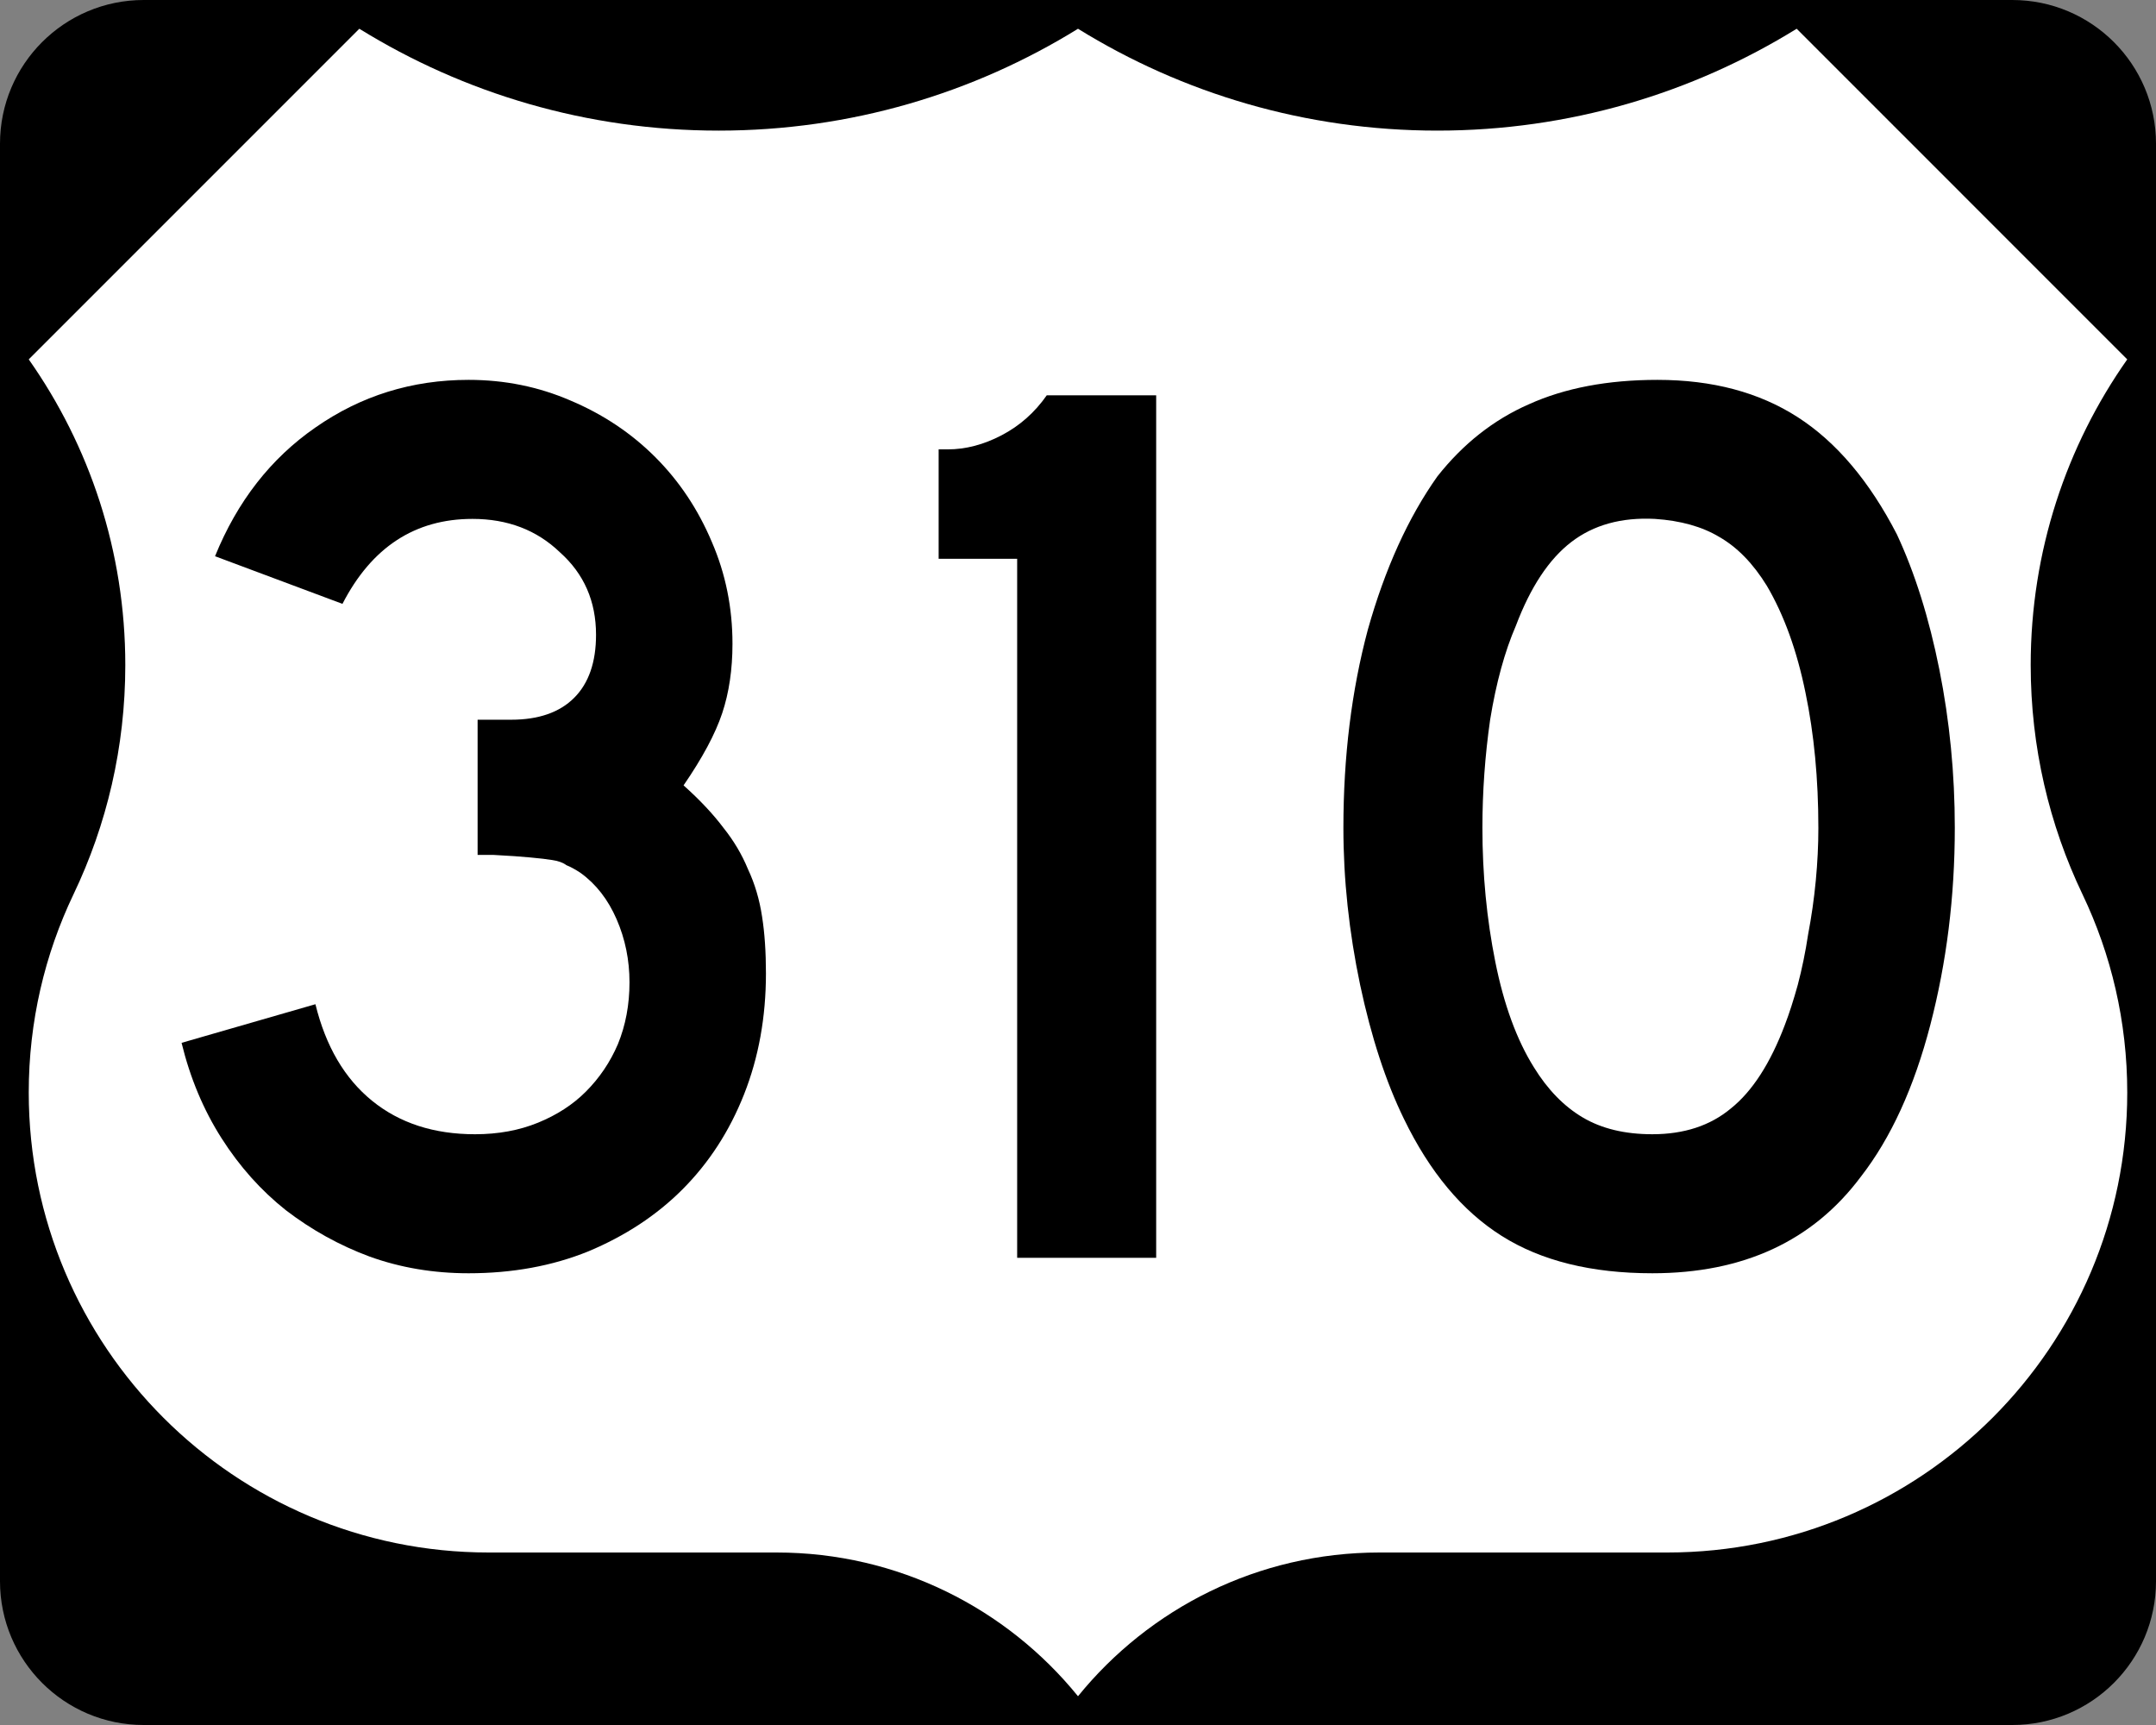
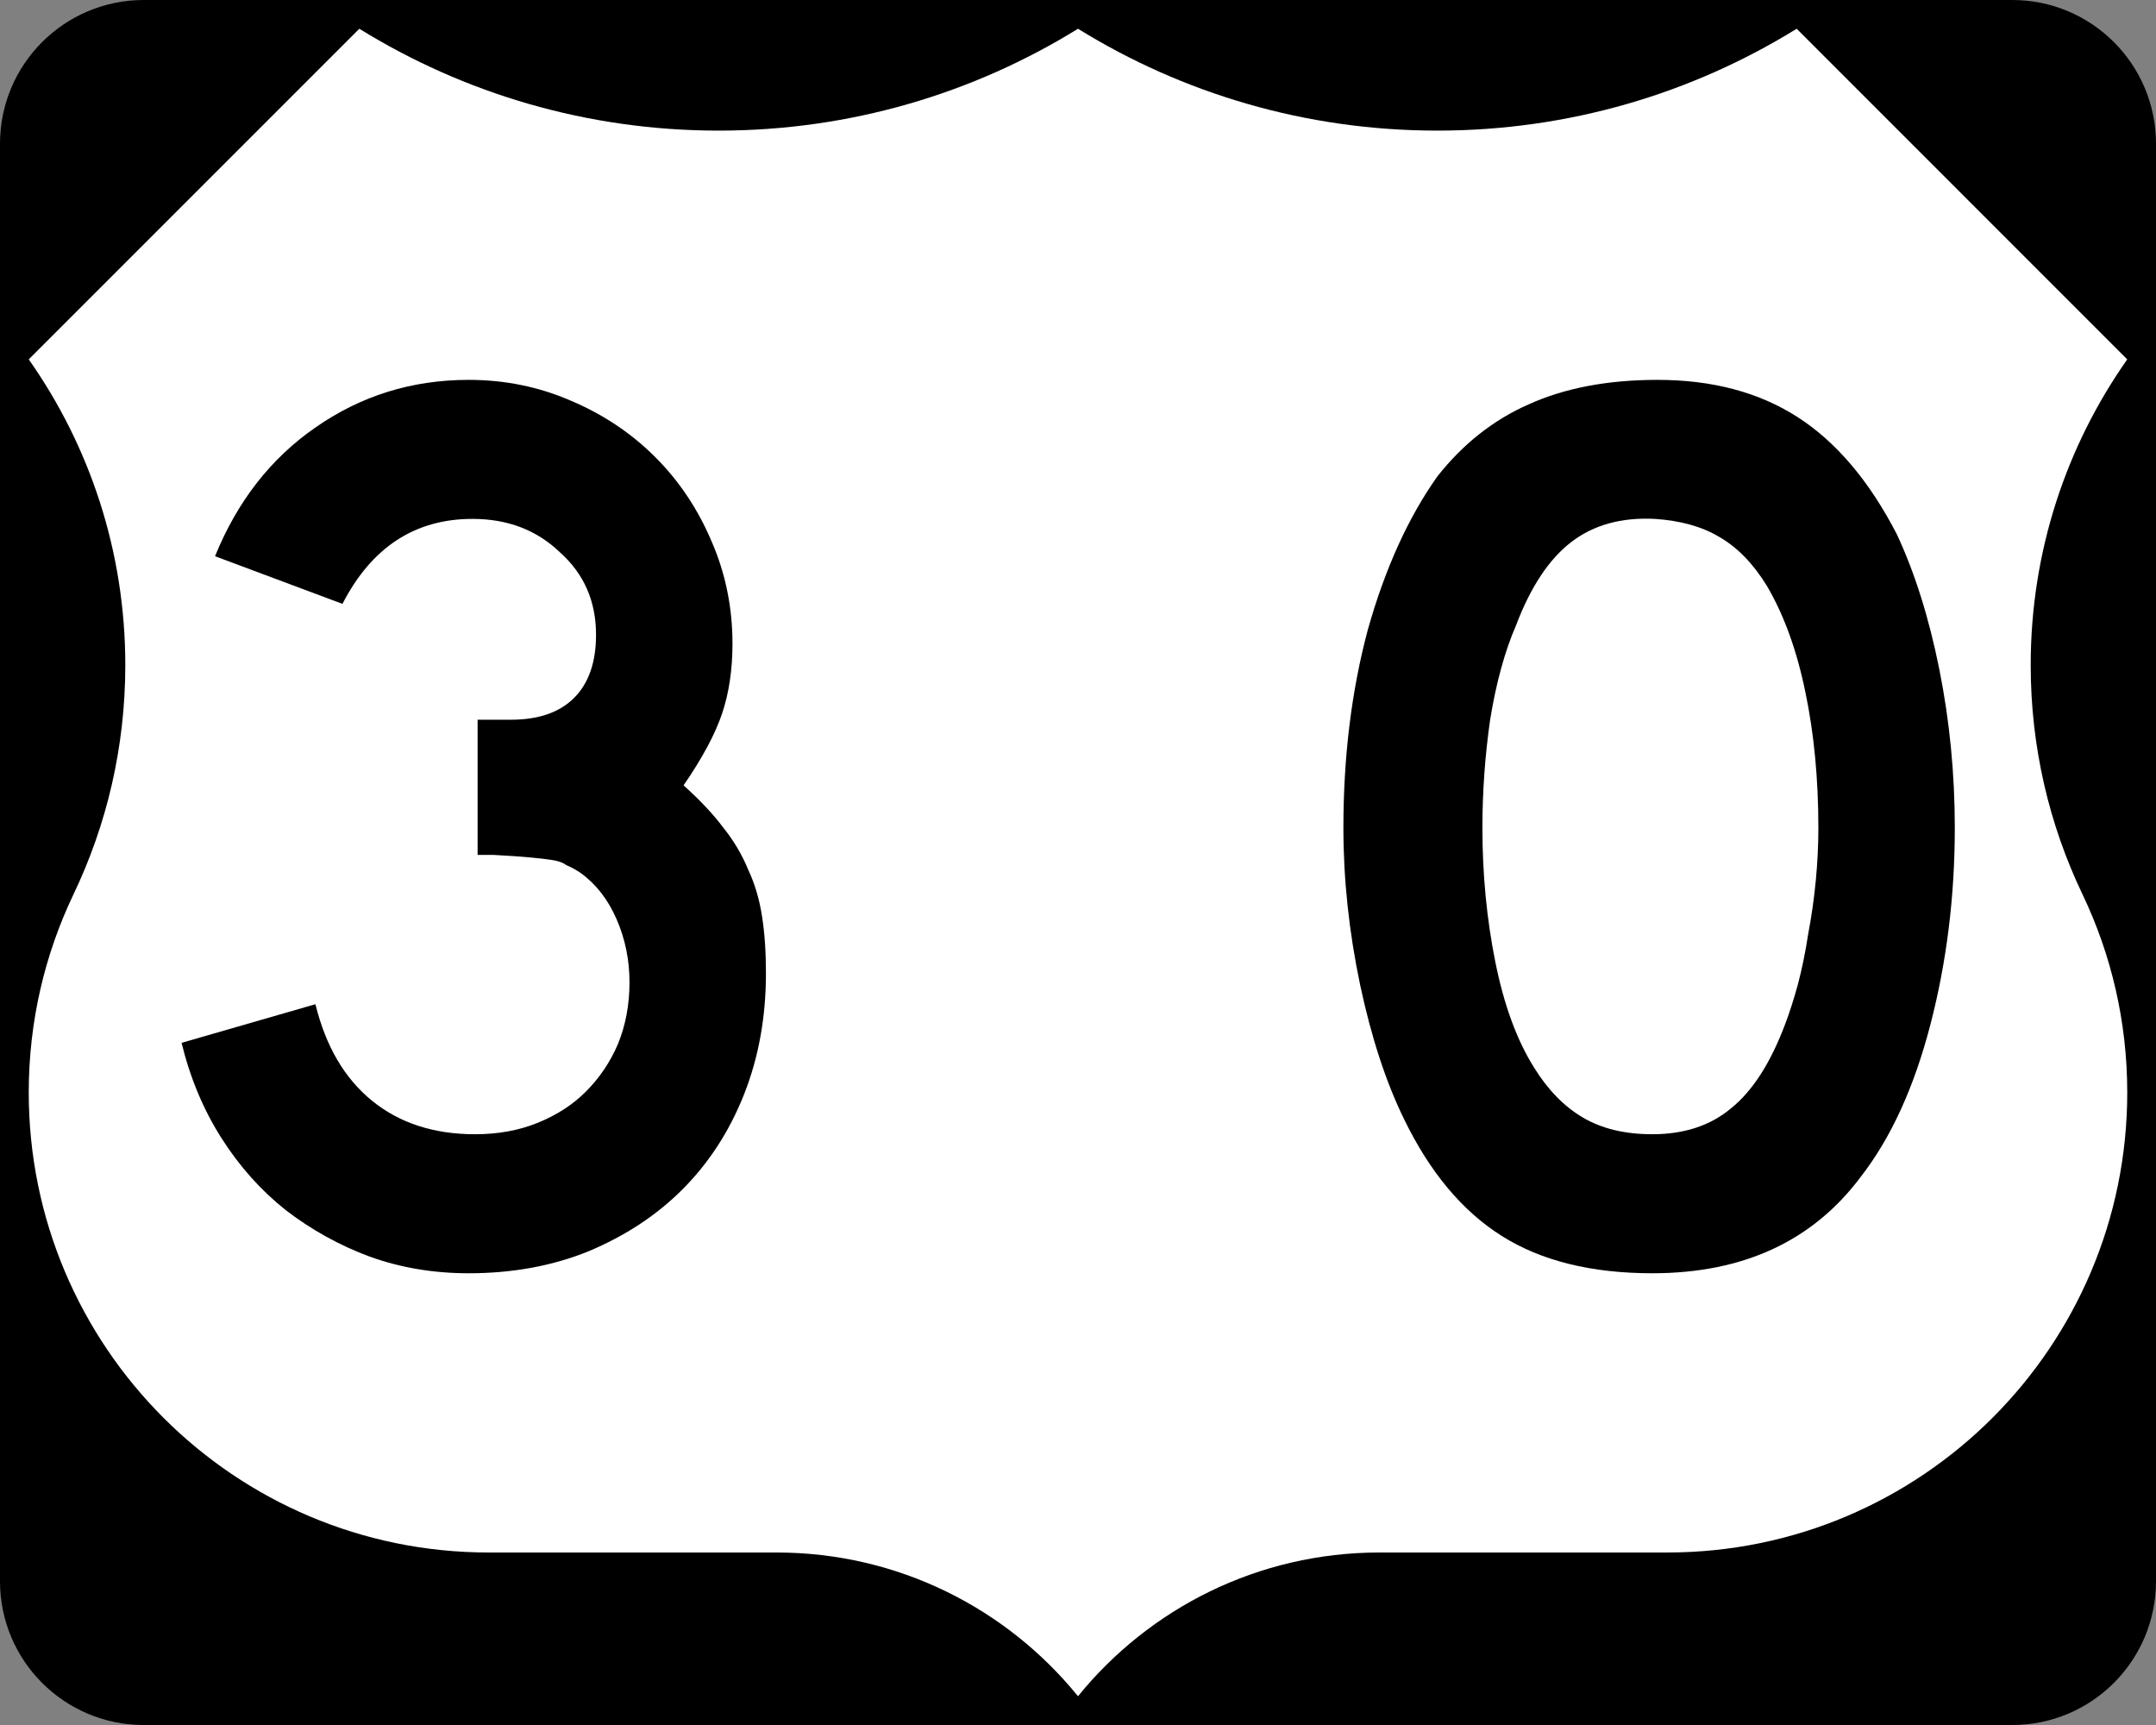
<svg xmlns="http://www.w3.org/2000/svg" version="1.1" width="750" height="600" viewBox="0 0 750 600" id="Layer_1" xml:space="preserve" style="overflow:visible">
  <rect x="0" y="0" width="750" height="600" fill="#808080" stroke="none" />
  <defs id="defs22" />
  <g id="g3861">
    <g id="g5">
      <path d="M 0,50 C 0,22.386 22.385,0 50,0 h 650 c 27.614,0 50,22.386 50,50 v 500 c 0,27.615 -22.386,50 -50,50 H 50 C 22.385,600 0,577.615 0,550 V 50 l 0,0 z" id="path7" />
      <path d="M 375,300" id="path9" />
    </g>
    <path d="M 375,10.002 C 338.672,32.466 295.851,45.431 250,45.431 204.149,45.431 161.327,32.464 125,10 L 10,125 c 21.163,30.081 33.588,66.752 33.588,106.328 0,28.56 -6.471,55.608 -18.028,79.758 C 15.585,331.955 10,355.326 10,380 10,468.367 81.633,540 170,540 H 270.115 C 312.459,540 350.249,559.494 375,589.998 399.751,559.494 437.541,540 479.885,540 H 580 c 88.367,0 160,-71.633 160,-160 0,-24.674 -5.585,-48.045 -15.561,-68.914 -11.557,-24.15 -18.027,-51.198 -18.027,-79.758 0,-39.575 12.425,-76.247 33.588,-106.328 L 625,10 c -36.327,22.464 -79.149,35.431 -125,35.431 -45.851,0 -88.673,-12.965 -125,-35.429 z" id="path11" style="fill:#ffffff;fill-opacity:1;fill-rule:evenodd" />
  </g>
  <g id="text1331" style="font-size:447.761px;font-style:normal;font-variant:normal;font-weight:normal;font-stretch:normal;text-align:center;line-height:125%;writing-mode:lr-tb;text-anchor:middle;font-family:Roadgeek 2005 Series D;-inkscape-font-specification:Roadgeek 2005 Series D">
    <path d="m 266.446,338.545 c -2.3e-4,15.224 -2.538,29.254 -7.612,42.09 -5.075,12.836 -12.239,23.881 -21.493,33.134 -8.955,8.955 -19.851,16.119 -32.687,21.493 -12.537,5.075 -26.418,7.612 -41.642,7.612 -12.239,0 -23.731,-1.94 -34.478,-5.821 -10.448,-3.881 -20.149,-9.254 -29.104,-16.119 -8.657,-6.866 -16.119,-15.224 -22.388,-25.075 -6.269,-9.851 -10.896,-20.895 -13.881,-33.134 l 46.567,-13.433 c 3.582,14.627 10.149,25.821 19.701,33.582 9.552,7.761 21.492,11.642 35.821,11.642 8.06,5e-5 15.373,-1.343 21.94,-4.03 6.567,-2.687 12.089,-6.269 16.567,-10.746 4.776,-4.776 8.507,-10.298 11.194,-16.567 2.686,-6.567 4.03,-13.731 4.03,-21.493 -1.8e-4,-7.761 -1.493,-15.075 -4.478,-21.94 -2.985,-6.866 -7.164,-12.239 -12.537,-16.119 -1.791,-1.194 -3.433,-2.089 -4.925,-2.687 -1.194,-0.895 -2.836,-1.492 -4.925,-1.791 -1.791,-0.298 -4.329,-0.597 -7.612,-0.896 -2.985,-0.298 -7.314,-0.597 -12.985,-0.896 l -5.373,0 0,-48.358 0,1.343 1.343,0 0.896,0 9.403,0 c 9.552,1.9e-4 16.866,-2.537 21.94,-7.612 5.074,-5.074 7.612,-12.388 7.612,-21.94 -1.7e-4,-11.642 -4.179,-21.194 -12.537,-28.657 -8.06,-7.761 -18.209,-11.642 -30.448,-11.642 -20,2.6e-4 -35.075,9.851 -45.224,29.552 L 74.804,193.47 c 7.761,-19.104 19.403,-34.03 34.925,-44.776 15.821,-11.044 33.582,-16.567 53.284,-16.567 12.537,3.1e-4 24.328,2.388 35.373,7.164 11.343,4.776 21.194,11.344 29.552,19.701 8.358,8.358 14.925,18.209 19.701,29.552 4.776,11.045 7.164,22.836 7.164,35.373 -2.2e-4,8.955 -1.194,17.015 -3.582,24.179 -2.388,7.164 -6.866,15.523 -13.433,25.075 5.671,5.075 10.298,10 13.881,14.776 3.582,4.478 6.418,9.254 8.507,14.328 2.388,5.075 4.03,10.597 4.925,16.567 0.895,5.672 1.343,12.239 1.343,19.701" id="path5994" style="font-family:Roadgeek 2005 Series D;-inkscape-font-specification:Roadgeek 2005 Series D" />
-     <path d="m 353.836,437.5 0,-243.134 -27.313,0 0,-38.06 3.134,0 c 6.269,2.8e-4 12.537,-1.642 18.806,-4.925 6.269,-3.283 11.492,-7.91 15.672,-13.881 l 38.06,0 0,300 -48.358,0" id="path5996" style="font-family:Roadgeek 2005 Series D;-inkscape-font-specification:Roadgeek 2005 Series D" />
    <path d="m 680.009,287.948 c -2.4e-4,23.881 -2.836,46.717 -8.507,68.507 -5.672,21.791 -13.732,39.403 -24.179,52.836 -16.717,22.388 -40.896,33.582 -72.537,33.582 -21.194,0 -38.657,-4.328 -52.388,-12.985 -13.731,-8.657 -25.075,-22.239 -34.03,-40.746 -6.269,-12.836 -11.343,-28.358 -15.224,-46.567 -3.881,-18.507 -5.821,-36.716 -5.821,-54.627 -3e-5,-24.776 2.836,-47.761 8.507,-68.955 5.97,-21.194 14.03,-38.955 24.179,-53.284 8.955,-11.343 19.552,-19.701 31.791,-25.075 12.537,-5.671 27.463,-8.507 44.776,-8.507 19.104,3.1e-4 35.373,4.329 48.806,12.985 13.433,8.657 24.925,22.239 34.478,40.746 6.268,13.433 11.194,29.105 14.776,47.015 3.582,17.911 5.373,36.269 5.373,55.075 m -47.463,0 c -1.9e-4,-17.015 -1.493,-32.686 -4.478,-47.015 -2.985,-14.627 -7.463,-27.015 -13.433,-37.164 -4.776,-7.761 -10.299,-13.433 -16.567,-17.015 -5.97,-3.582 -13.433,-5.671 -22.388,-6.269 -11.642,-0.597 -21.343,2.09 -29.104,8.06 -7.761,5.97 -14.179,15.672 -19.254,29.104 -3.881,8.955 -6.866,19.851 -8.955,32.687 -1.791,12.537 -2.687,25.075 -2.687,37.612 -8e-5,16.12 1.492,31.642 4.478,46.567 2.985,14.925 7.463,27.164 13.433,36.716 4.776,7.761 10.448,13.582 17.015,17.463 6.567,3.881 14.627,5.821 24.179,5.821 11.045,5e-5 20.149,-2.985 27.313,-8.955 7.463,-5.97 13.731,-15.672 18.806,-29.104 1.492,-3.881 2.985,-8.507 4.478,-13.881 1.492,-5.672 2.686,-11.492 3.582,-17.463 1.194,-6.269 2.089,-12.537 2.687,-18.806 0.597,-6.269 0.895,-12.388 0.896,-18.358" id="path5998" style="font-family:Roadgeek 2005 Series D;-inkscape-font-specification:Roadgeek 2005 Series D" />
  </g>
</svg>